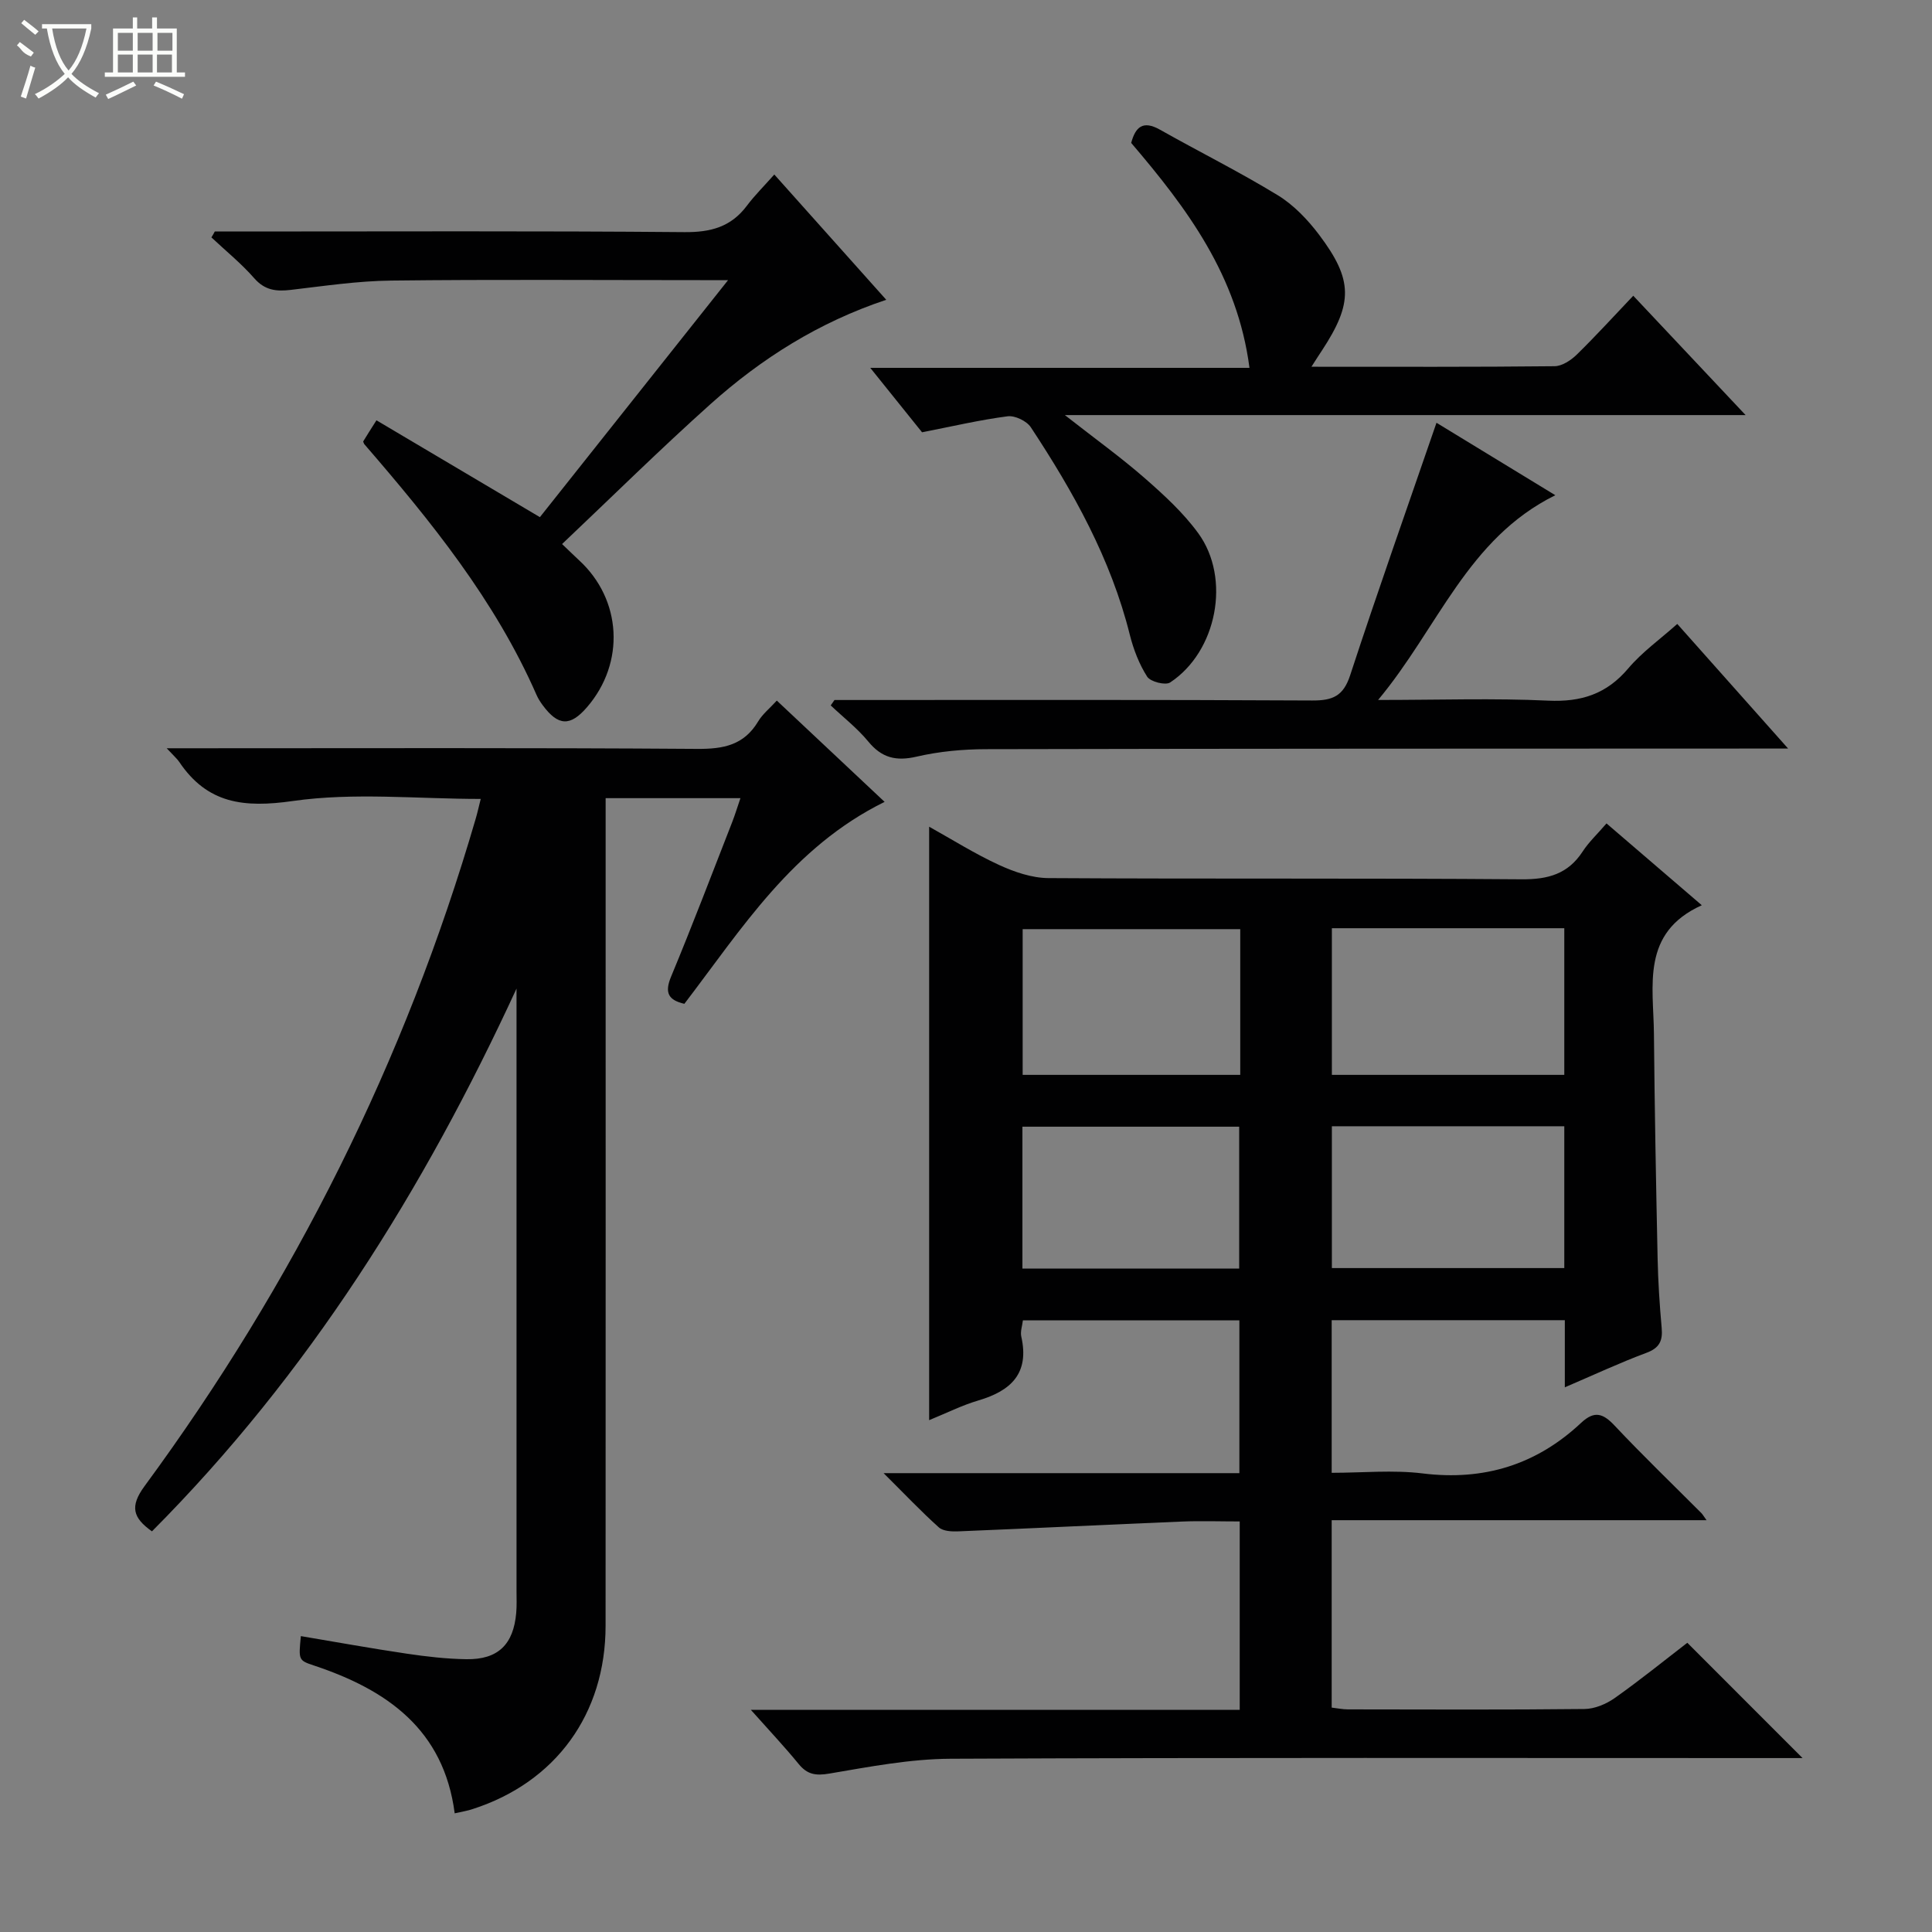
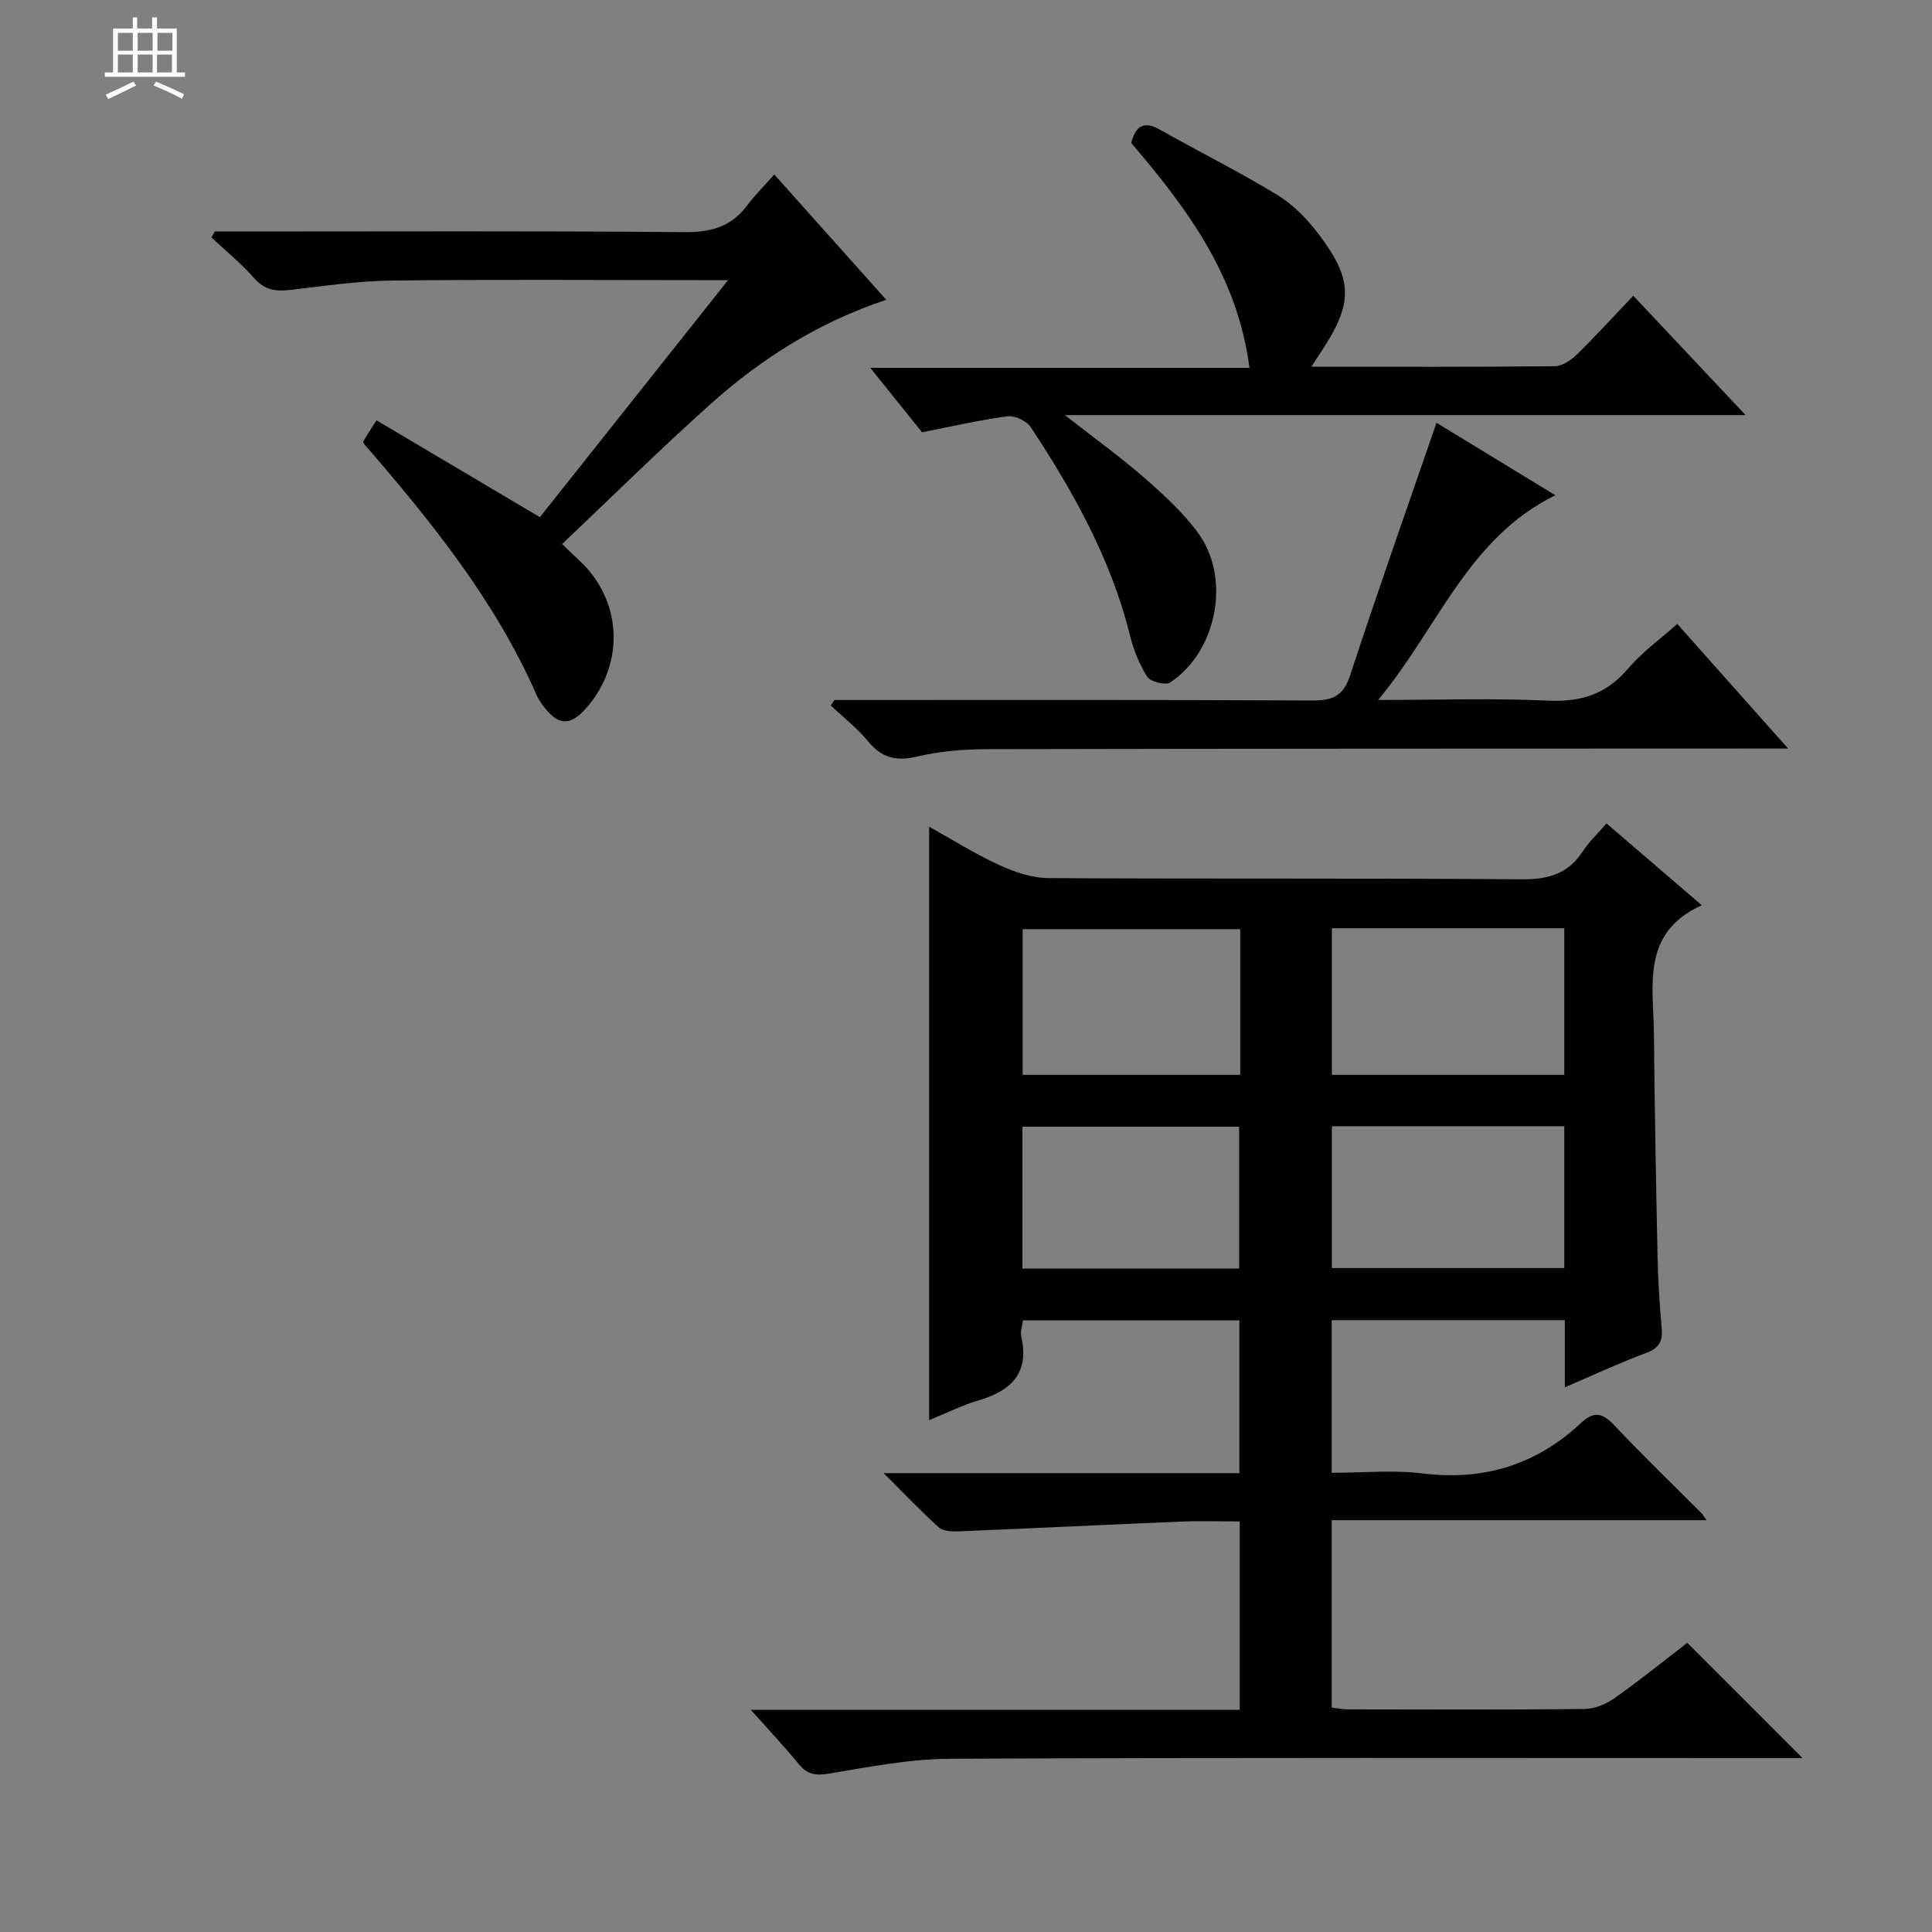
<svg xmlns="http://www.w3.org/2000/svg" enable-background="new 0 0 400 400" viewBox="0 0 400 400">
  <rect x="0" y="0" width="400" height="400" fill="#808080" stroke="none" />
  <g fill="#010102">
    <path d="m323.98 287.23c0-4.99 0-9.28 0-13.9-16.17 0-32.07 0-48.27 0v31.6c6.38 0 12.7-.63 18.86.13 12.7 1.56 23.56-1.82 32.8-10.49 2.77-2.59 4.56-1.93 6.95.62 5.82 6.19 11.95 12.08 17.95 18.1.23.23.39.53 1.05 1.45-26.07 0-51.69 0-77.61 0v38.8c1.17.13 2.26.37 3.35.37 16.33.02 32.66.1 48.99-.08 2.11-.02 4.49-1.02 6.25-2.26 5.28-3.73 10.31-7.81 15.04-11.45 8.03 8.04 15.85 15.86 23.86 23.87-1.47 0-3.21 0-4.95 0-57.15 0-114.3-.12-171.45.14-8.37.04-16.78 1.66-25.09 3.07-2.84.48-4.57.2-6.36-1.99-2.92-3.57-6.09-6.93-9.9-11.21h101.22c0-13.2 0-25.79 0-39-4.05 0-7.99-.14-11.93.02-15.43.64-30.86 1.4-46.29 2.03-1.37.06-3.17-.02-4.07-.82-3.67-3.29-7.07-6.89-11.44-11.23h73.66c0-10.75 0-21 0-31.63-14.82 0-29.7 0-44.82 0-.13 1.13-.57 2.33-.33 3.38 1.71 7.58-2.12 11.2-8.86 13.19-3.46 1.02-6.73 2.67-10.22 4.09 0-41.06 0-81.74 0-122.87 4.71 2.62 9.43 5.6 14.45 7.91 3.18 1.46 6.81 2.71 10.25 2.73 32.66.2 65.32-.01 97.97.25 5.49.04 9.61-1.1 12.65-5.78 1.25-1.93 2.99-3.54 4.92-5.79 6.64 5.7 13.12 11.26 19.73 16.94-12.64 5.7-10 16.68-9.91 26.63.14 15.48.43 30.96.76 46.43.1 4.81.41 9.63.84 14.43.24 2.68-.43 4.17-3.18 5.19-5.54 2.06-10.93 4.59-16.87 7.13zm-.11-95.05c-16.26 0-32.04 0-48.12 0v30.36h48.12c0-10.2 0-20.01 0-30.36zm0 41c-16.26 0-32.04 0-48.12 0v29.36h48.12c0-9.87 0-19.34 0-29.36zm-67.09-40.81c-15.29 0-30.14 0-45.05 0v30.17h45.05c0-10.17 0-19.96 0-30.17zm-45.1 70.27h44.88c0-9.99 0-19.69 0-29.37-15.12 0-29.87 0-44.88 0z" />
-     <path d="m94.14 375.43c-2.26-17.4-14.06-25.59-29.16-30.61-3.2-1.06-3.17-1.16-2.69-6.08 7.31 1.23 14.59 2.55 21.89 3.63 4.1.61 8.25 1.09 12.39 1.15 6.54.1 9.75-3.05 10.31-9.61.13-1.49.06-3 .06-4.5 0-39.99 0-79.97 0-119.96 0-1.59 0-3.18 0-4.77-19.2 41.64-43.07 79.83-75.48 112.37-3.92-2.79-4.66-5.11-1.52-9.38 30.9-42.03 53.94-88.02 68.55-138.17.37-1.26.65-2.55 1.04-4.09-13.16 0-26.26-1.38-38.9.43-10.14 1.45-17.69.57-23.52-8.09-.46-.68-1.11-1.23-2.6-2.83h5.86c34.65 0 69.31-.12 103.96.13 5.45.04 9.7-.77 12.64-5.69.9-1.51 2.37-2.68 3.86-4.31 7.5 7.05 14.84 13.94 22.32 20.97-19.07 9.39-29.57 26.26-41.46 41.81-3.3-.77-4.15-2.27-2.75-5.63 4.4-10.58 8.47-21.29 12.64-31.96.59-1.51 1.06-3.07 1.72-4.99-9.42 0-18.33 0-27.91 0v6.41c0 54.98.02 109.96-.01 164.94-.01 18.26-10.33 32.41-27.5 37.94-1.07.37-2.22.54-3.74.89z" />
    <path d="m271.52 75.93c17.43 0 33.89.07 50.34-.11 1.55-.02 3.38-1.22 4.58-2.39 3.92-3.83 7.61-7.89 11.71-12.2 7.86 8.35 15.2 16.15 23.26 24.71-47.15 0-93.32 0-140.94 0 6.29 4.93 11.62 8.76 16.54 13.06 3.98 3.48 7.98 7.15 11.07 11.39 6.83 9.36 3.87 24.53-5.82 30.91-.97.64-4.08-.15-4.75-1.2-1.66-2.6-2.83-5.64-3.59-8.66-3.92-15.73-11.69-29.62-20.5-42.98-.86-1.3-3.29-2.47-4.81-2.27-5.72.74-11.37 2.07-17.71 3.31-3.04-3.78-6.55-8.15-10.72-13.34h78.51c-2.48-19.09-12.93-33.03-24.49-46.57.88-3.26 2.39-4.75 5.96-2.74 8.1 4.57 16.44 8.72 24.37 13.56 3.31 2.02 6.22 5.07 8.58 8.2 7.06 9.37 7.02 14.16.57 23.98-.55.82-1.07 1.64-2.16 3.34z" />
    <path d="m44.47 47.93h5.25c30.66 0 61.32-.14 91.98.13 5.44.05 9.64-1.07 12.93-5.46 1.59-2.12 3.5-4.01 5.68-6.47 7.89 8.83 15.27 17.09 23.18 25.94-13.96 4.64-25.83 12.15-36.37 21.58-10.39 9.3-20.32 19.11-30.75 28.99 1.66 1.58 2.56 2.47 3.49 3.33 8.89 8.14 9.62 21.24 1.68 30.44-3.47 4.03-5.97 3.93-9.17-.39-.49-.66-.95-1.38-1.28-2.13-8.6-19.63-21.91-36.02-35.69-51.96-.1-.27-.24-.47-.19-.56.68-1.13 1.39-2.23 2.73-4.35 11.19 6.63 22.25 13.18 33.84 20.05 12.51-15.75 25.37-31.95 38.96-49.07-2.62 0-4.2 0-5.77 0-21.33 0-42.66-.16-63.99.09-6.94.08-13.87 1.12-20.79 1.93-2.99.35-5.35.1-7.55-2.41-2.68-3.06-5.89-5.66-8.87-8.46.26-.4.48-.81.7-1.22z" />
    <path d="m172.77 144.93c32.97 0 65.93-.08 98.9.1 4.26.02 6.46-.91 7.87-5.24 5.71-17.44 11.84-34.74 17.87-52.26 7.45 4.54 15.65 9.54 24.6 15-18.22 9-24.23 27.45-36.69 42.39 12.71 0 23.98-.39 35.2.14 6.86.32 12.11-1.37 16.59-6.67 2.85-3.37 6.56-6.01 10.15-9.21 7.52 8.46 14.78 16.62 22.95 25.8-2.8 0-4.51 0-6.22 0-53.29.02-106.57.01-159.86.13-4.79.01-9.68.46-14.33 1.54-4.27.99-7.23.28-10.03-3.12-2.27-2.76-5.16-5-7.78-7.48.26-.36.52-.74.78-1.12z" />
  </g>
-   <path d="m6.4 11.7c-2-.8-1.9-1.6-2.9-2.3l.6-.7c.9.7 1.9 1.4 2.9 2.2zm-2.1 8.3c.7-2.1 1.4-4.2 2-6.4.2.1.6.3 1 .4-.7 2.3-1.3 4.4-1.9 6.4zm3-12.8c-1.1-.9-2.1-1.7-2.9-2.4l.6-.7c1 .8 2 1.5 3 2.4zm1.4-1.3v-.9h10.2v.9c-.9 4.2-2.3 7.3-4.1 9.4 1.3 1.4 3.2 2.7 5.7 4-.2.2-.4.5-.7.9-2.5-1.4-4.4-2.7-5.7-4.2-1.4 1.5-3.5 3-6.1 4.4 0 0 0 0-.1-.1-.3-.4-.5-.7-.7-.8 2.7-1.3 4.7-2.8 6.2-4.2-1.8-2.2-3-5.3-3.7-9.4zm9.2 0h-7.1c.6 3.8 1.7 6.7 3.4 8.7 1.7-2 2.9-4.8 3.7-8.7z" fill="#fbfcfa" />
  <path d="m31.6 3.6h.9v2.3h4.1v9.1h1.7v.9h-16.6v-.9h1.7v-9.1h4.1v-2.3h.9v2.3h3.1v-2.3zm-4 13.3.6.8c-1.9.9-3.8 1.9-5.8 2.8-.2-.3-.3-.6-.5-.9 2-.9 3.9-1.8 5.7-2.7zm-3.2-10.1v3.7h3.1v-3.7zm0 4.5v3.7h3.1v-3.7zm4.1-4.5v3.7h3.1v-3.7zm0 4.5v3.7h3.1v-3.7zm9.1 9.1c-2.1-1.1-4.1-2-5.8-2.7l.5-.8c2.2.9 4.1 1.8 5.8 2.6l-.4.9zm-1.9-13.6h-3.1v3.7h3.1zm-3.2 4.5v3.7h3.1v-3.7z" fill="#fbfcfa" />
</svg>